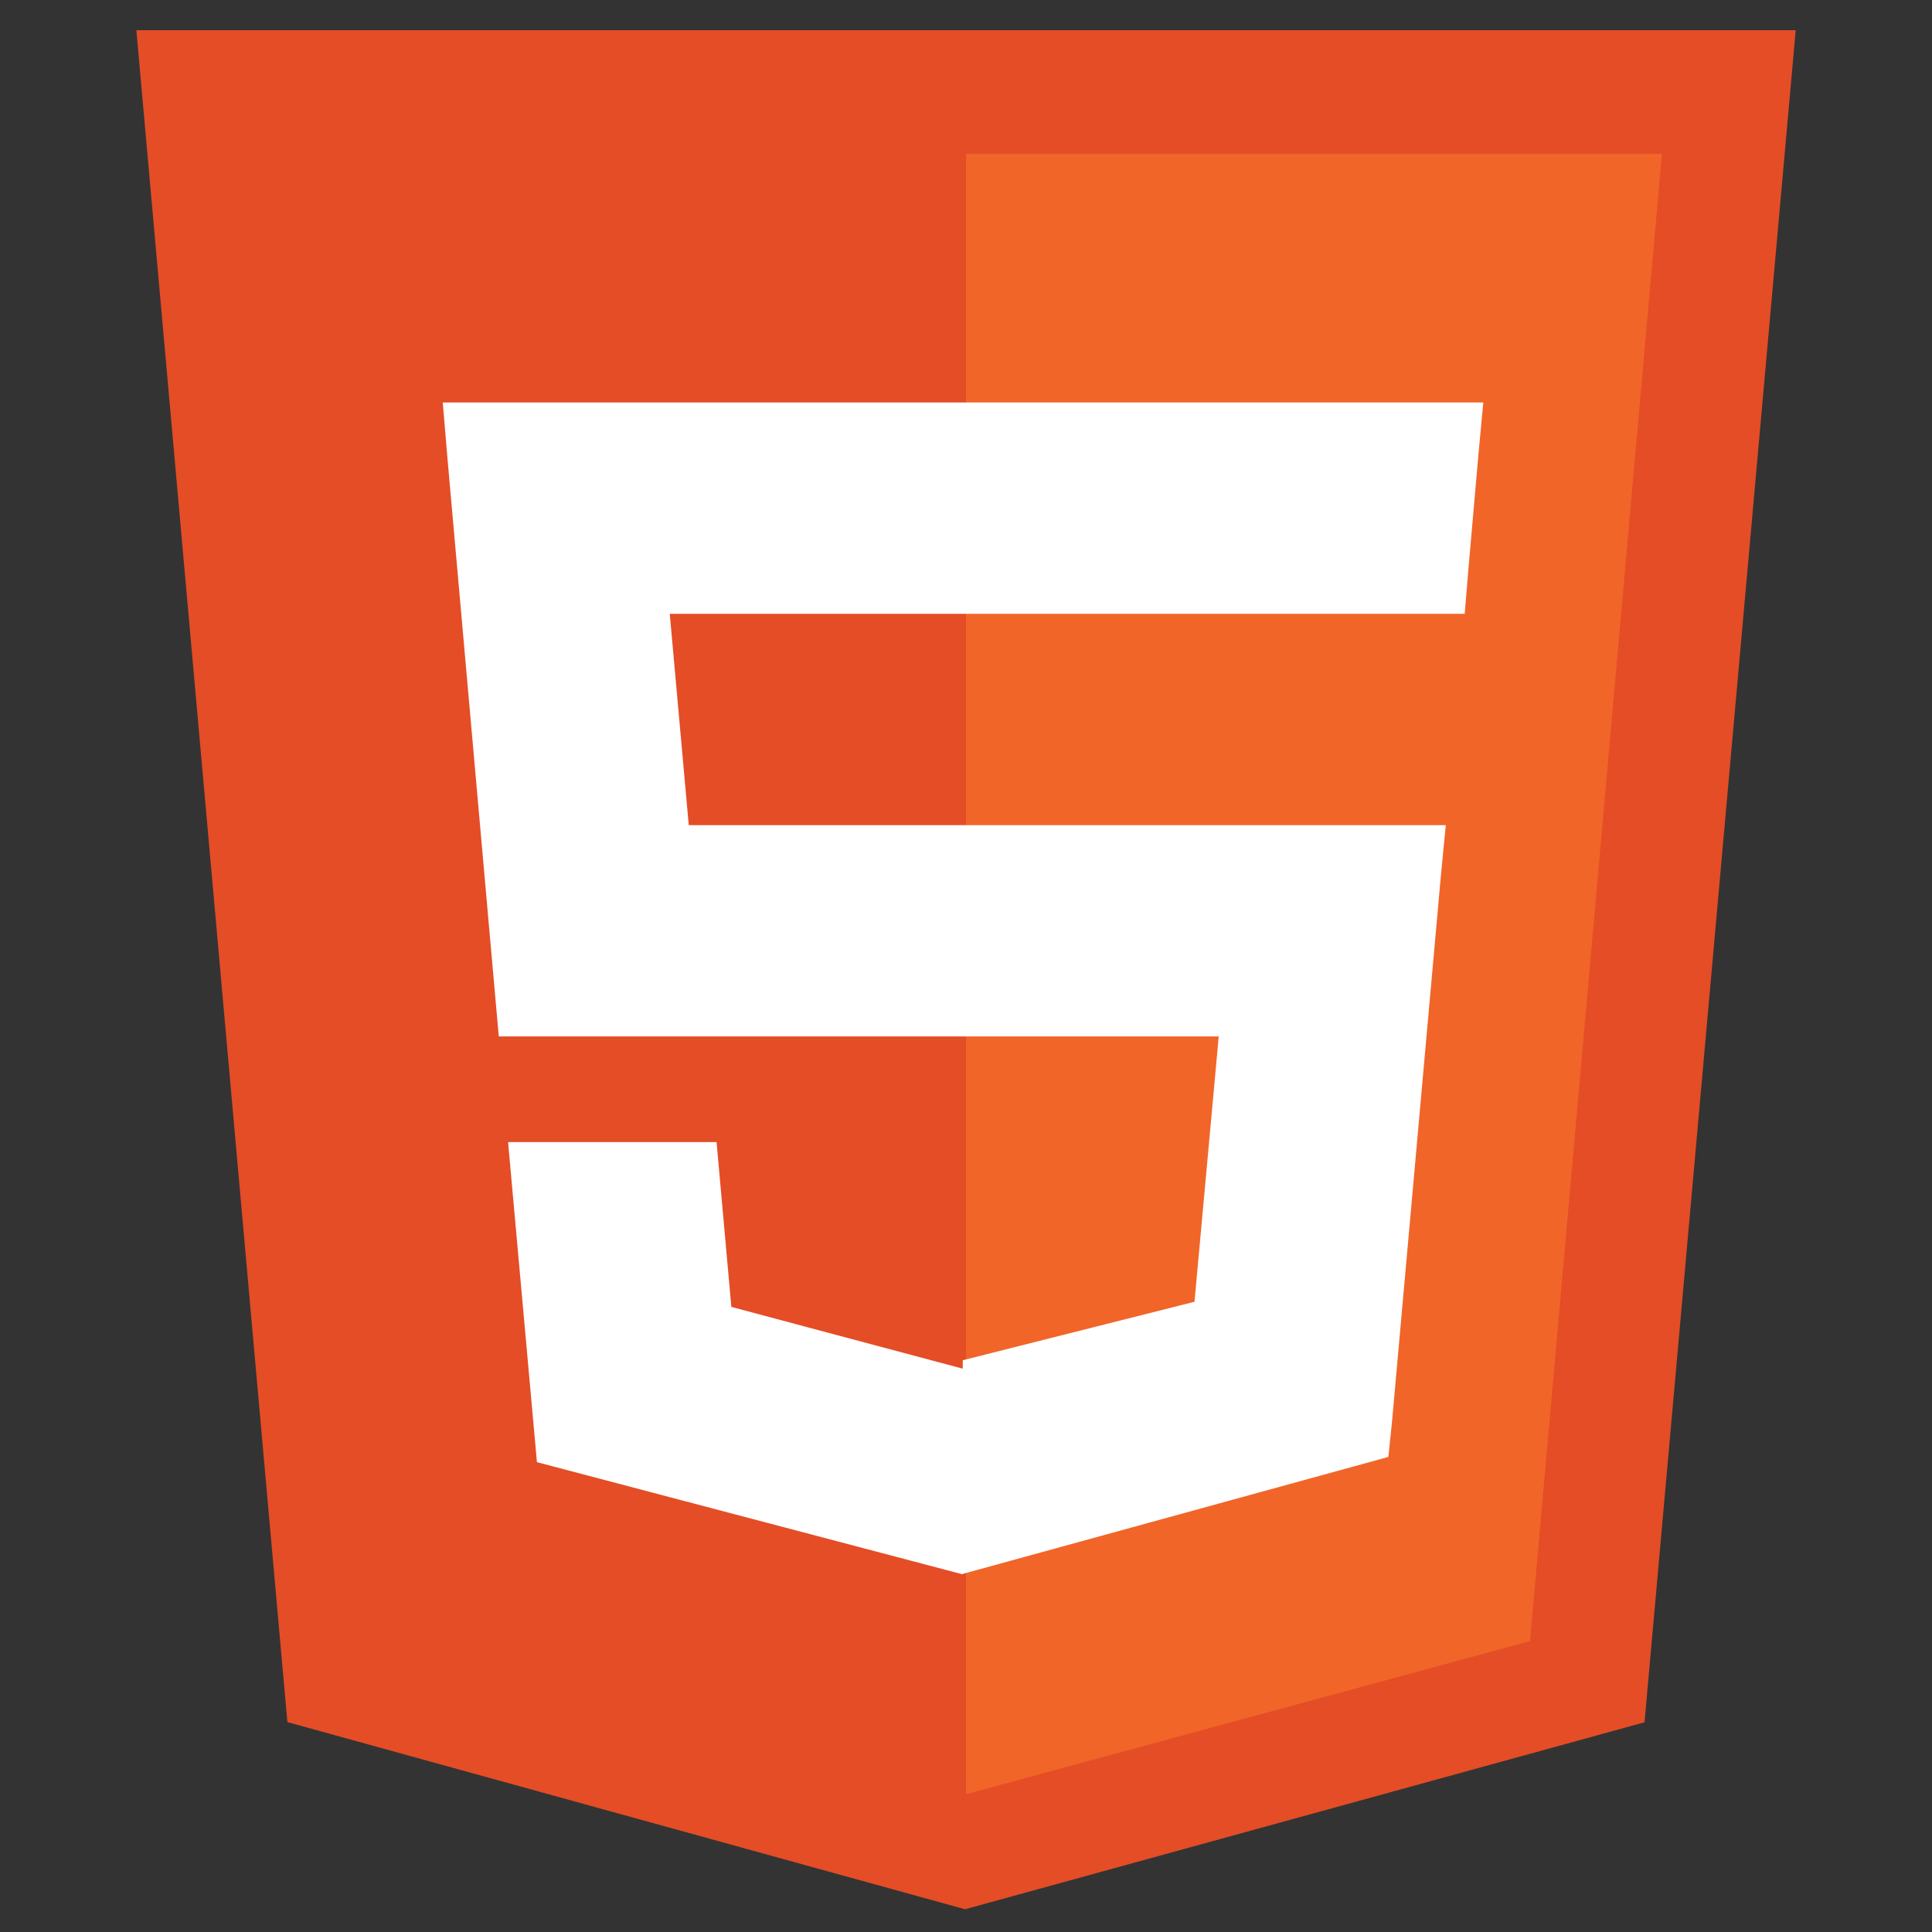
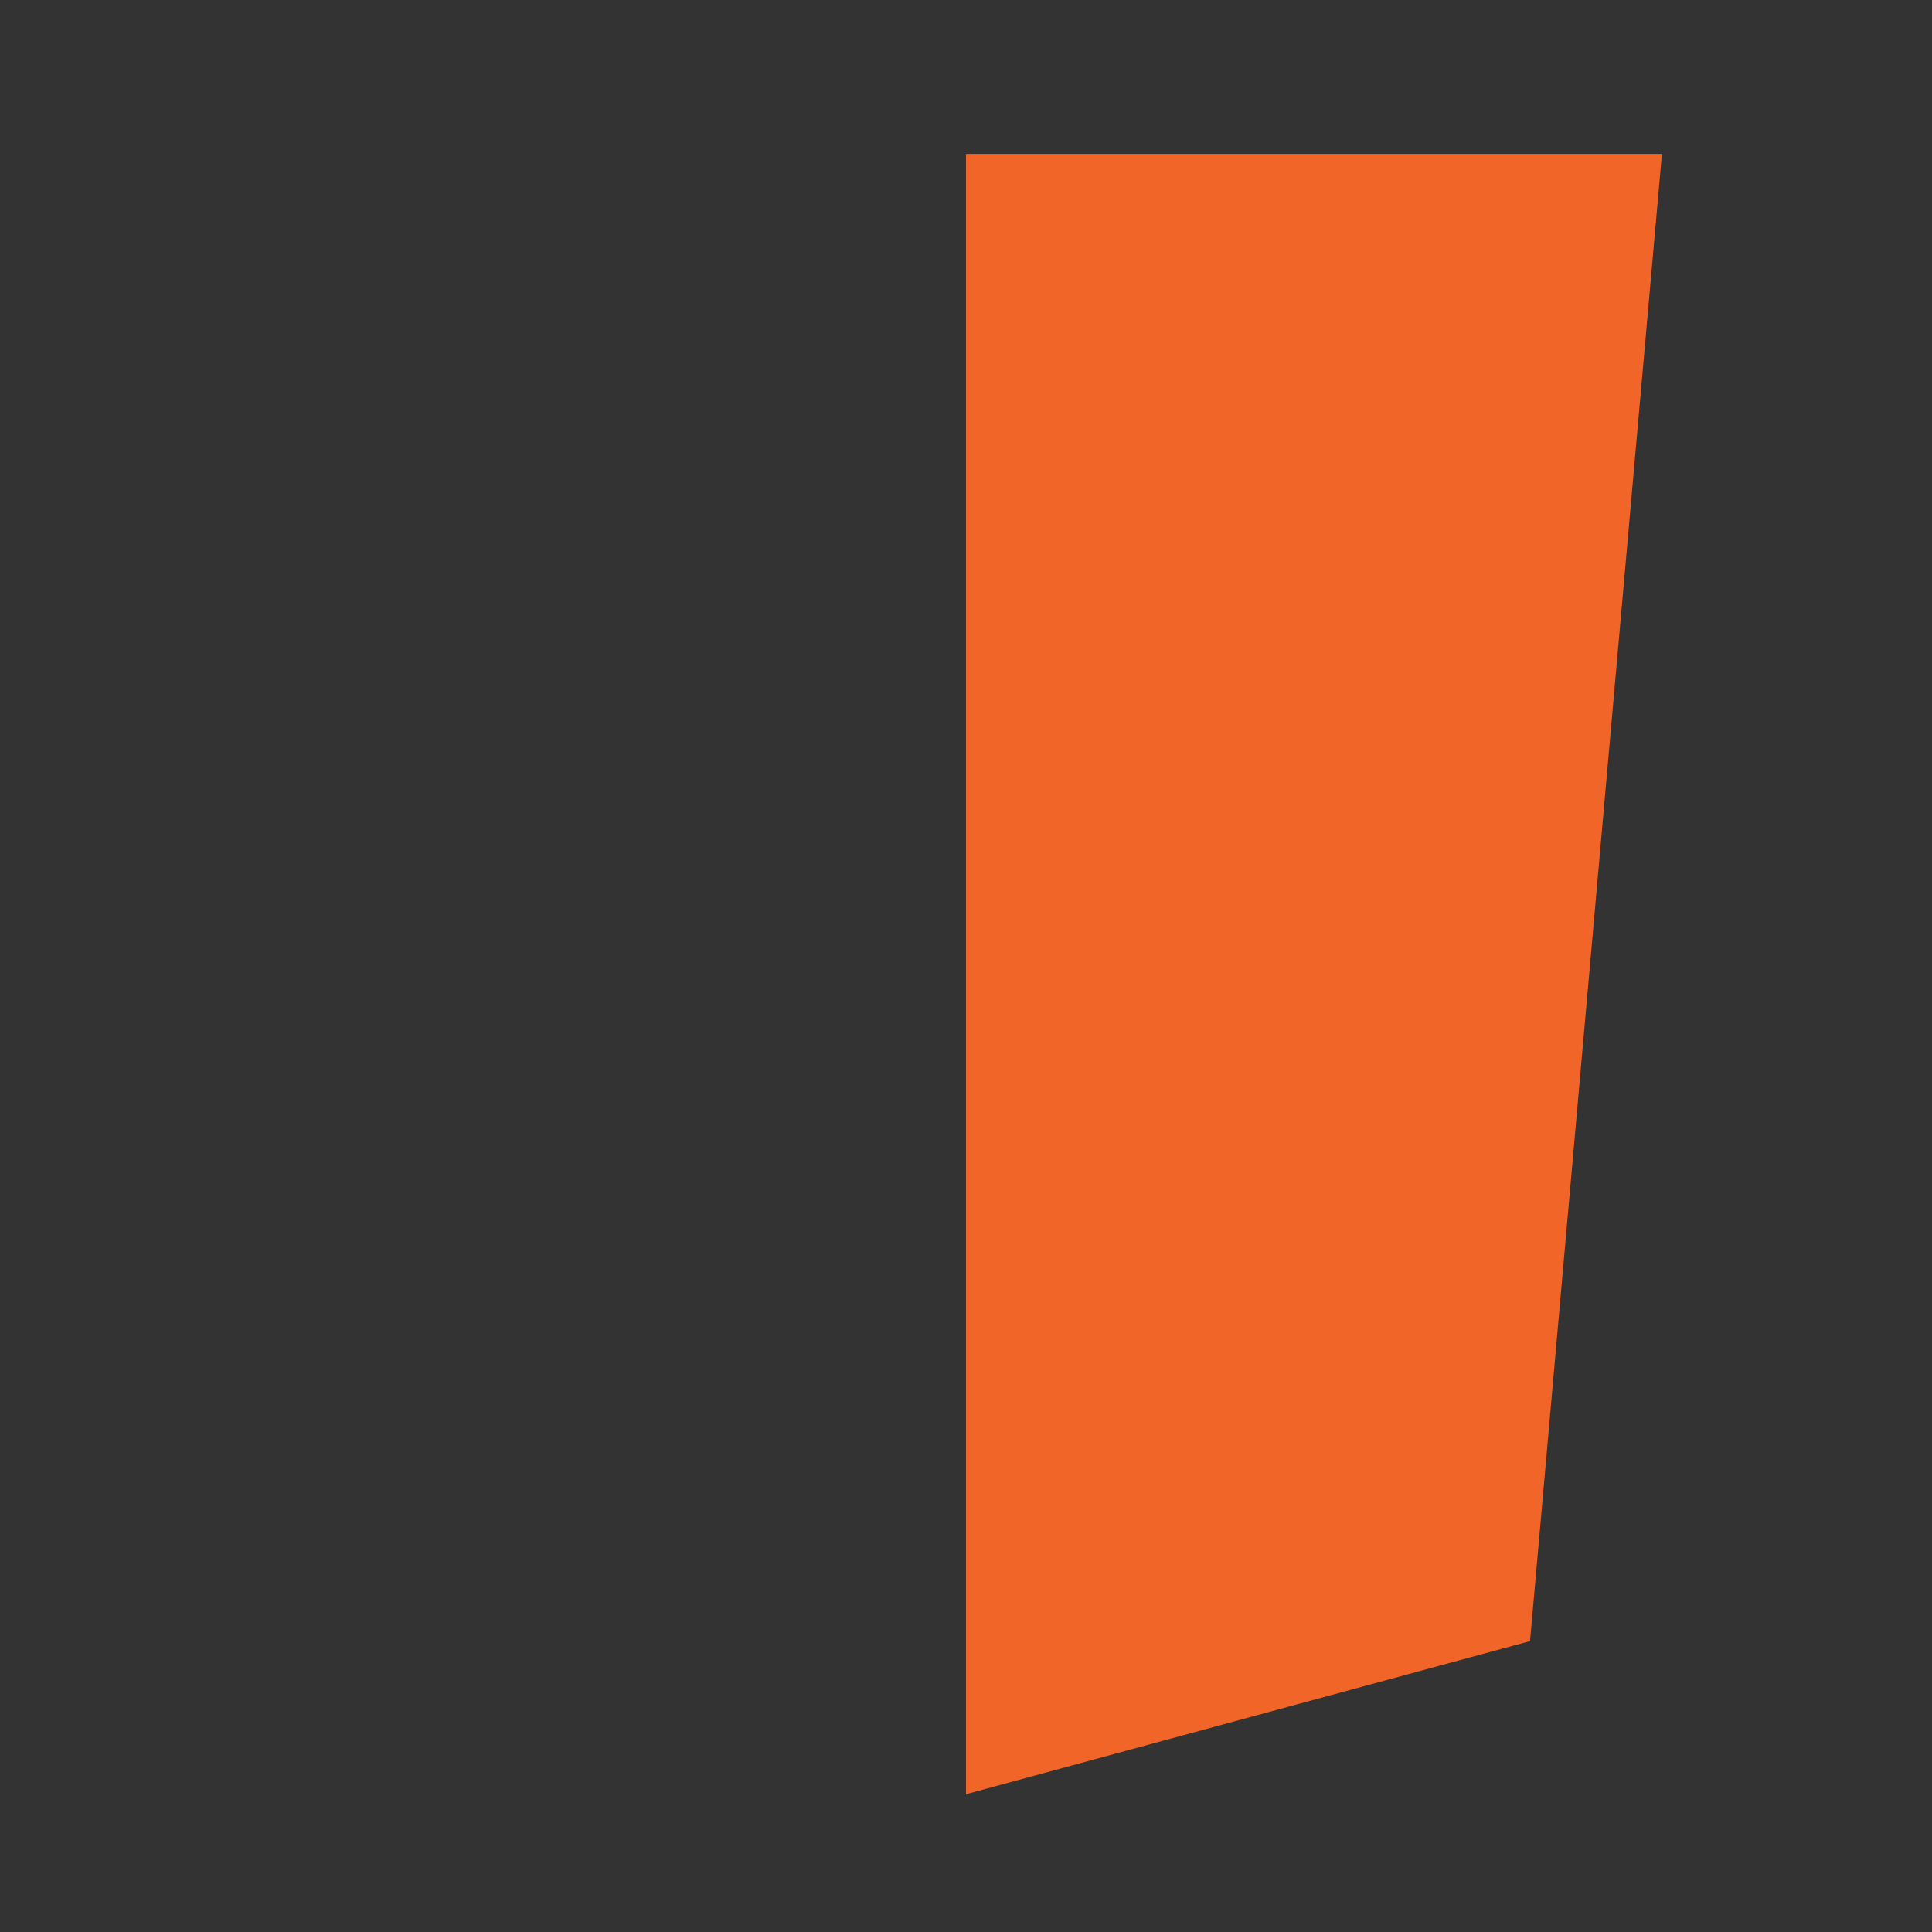
<svg xmlns="http://www.w3.org/2000/svg" width="48" height="48" viewBox="0 0 48 48" fill="none">
  <rect x="0" y="0" width="48" height="48" fill="#333333" stroke="none" />
-   <path d="M7.14 42.785L3.388 0.75H44.614L40.858 42.79L23.976 47.435L7.14 42.785Z" fill="#E44D26" />
  <path d="M24 3.823H41.29L38.013 40.773L24 44.577V3.823Z" fill="#F16529" />
-   <path d="M36.728 11.327L36.493 14.017L36.39 15.25H16.64L17.112 20.5H35.92L35.794 21.802L34.582 35.346L34.493 36.197L23.919 39.103L23.906 39.111L13.34 36.327L12.623 28.375H17.803L18.17 32.47L23.903 34H23.919V33.795L29.677 32.342C29.912 29.768 30.044 28.324 30.279 25.75H12.392L11.123 11.456L11 10H36.852L36.728 11.327Z" fill="white" />
</svg>